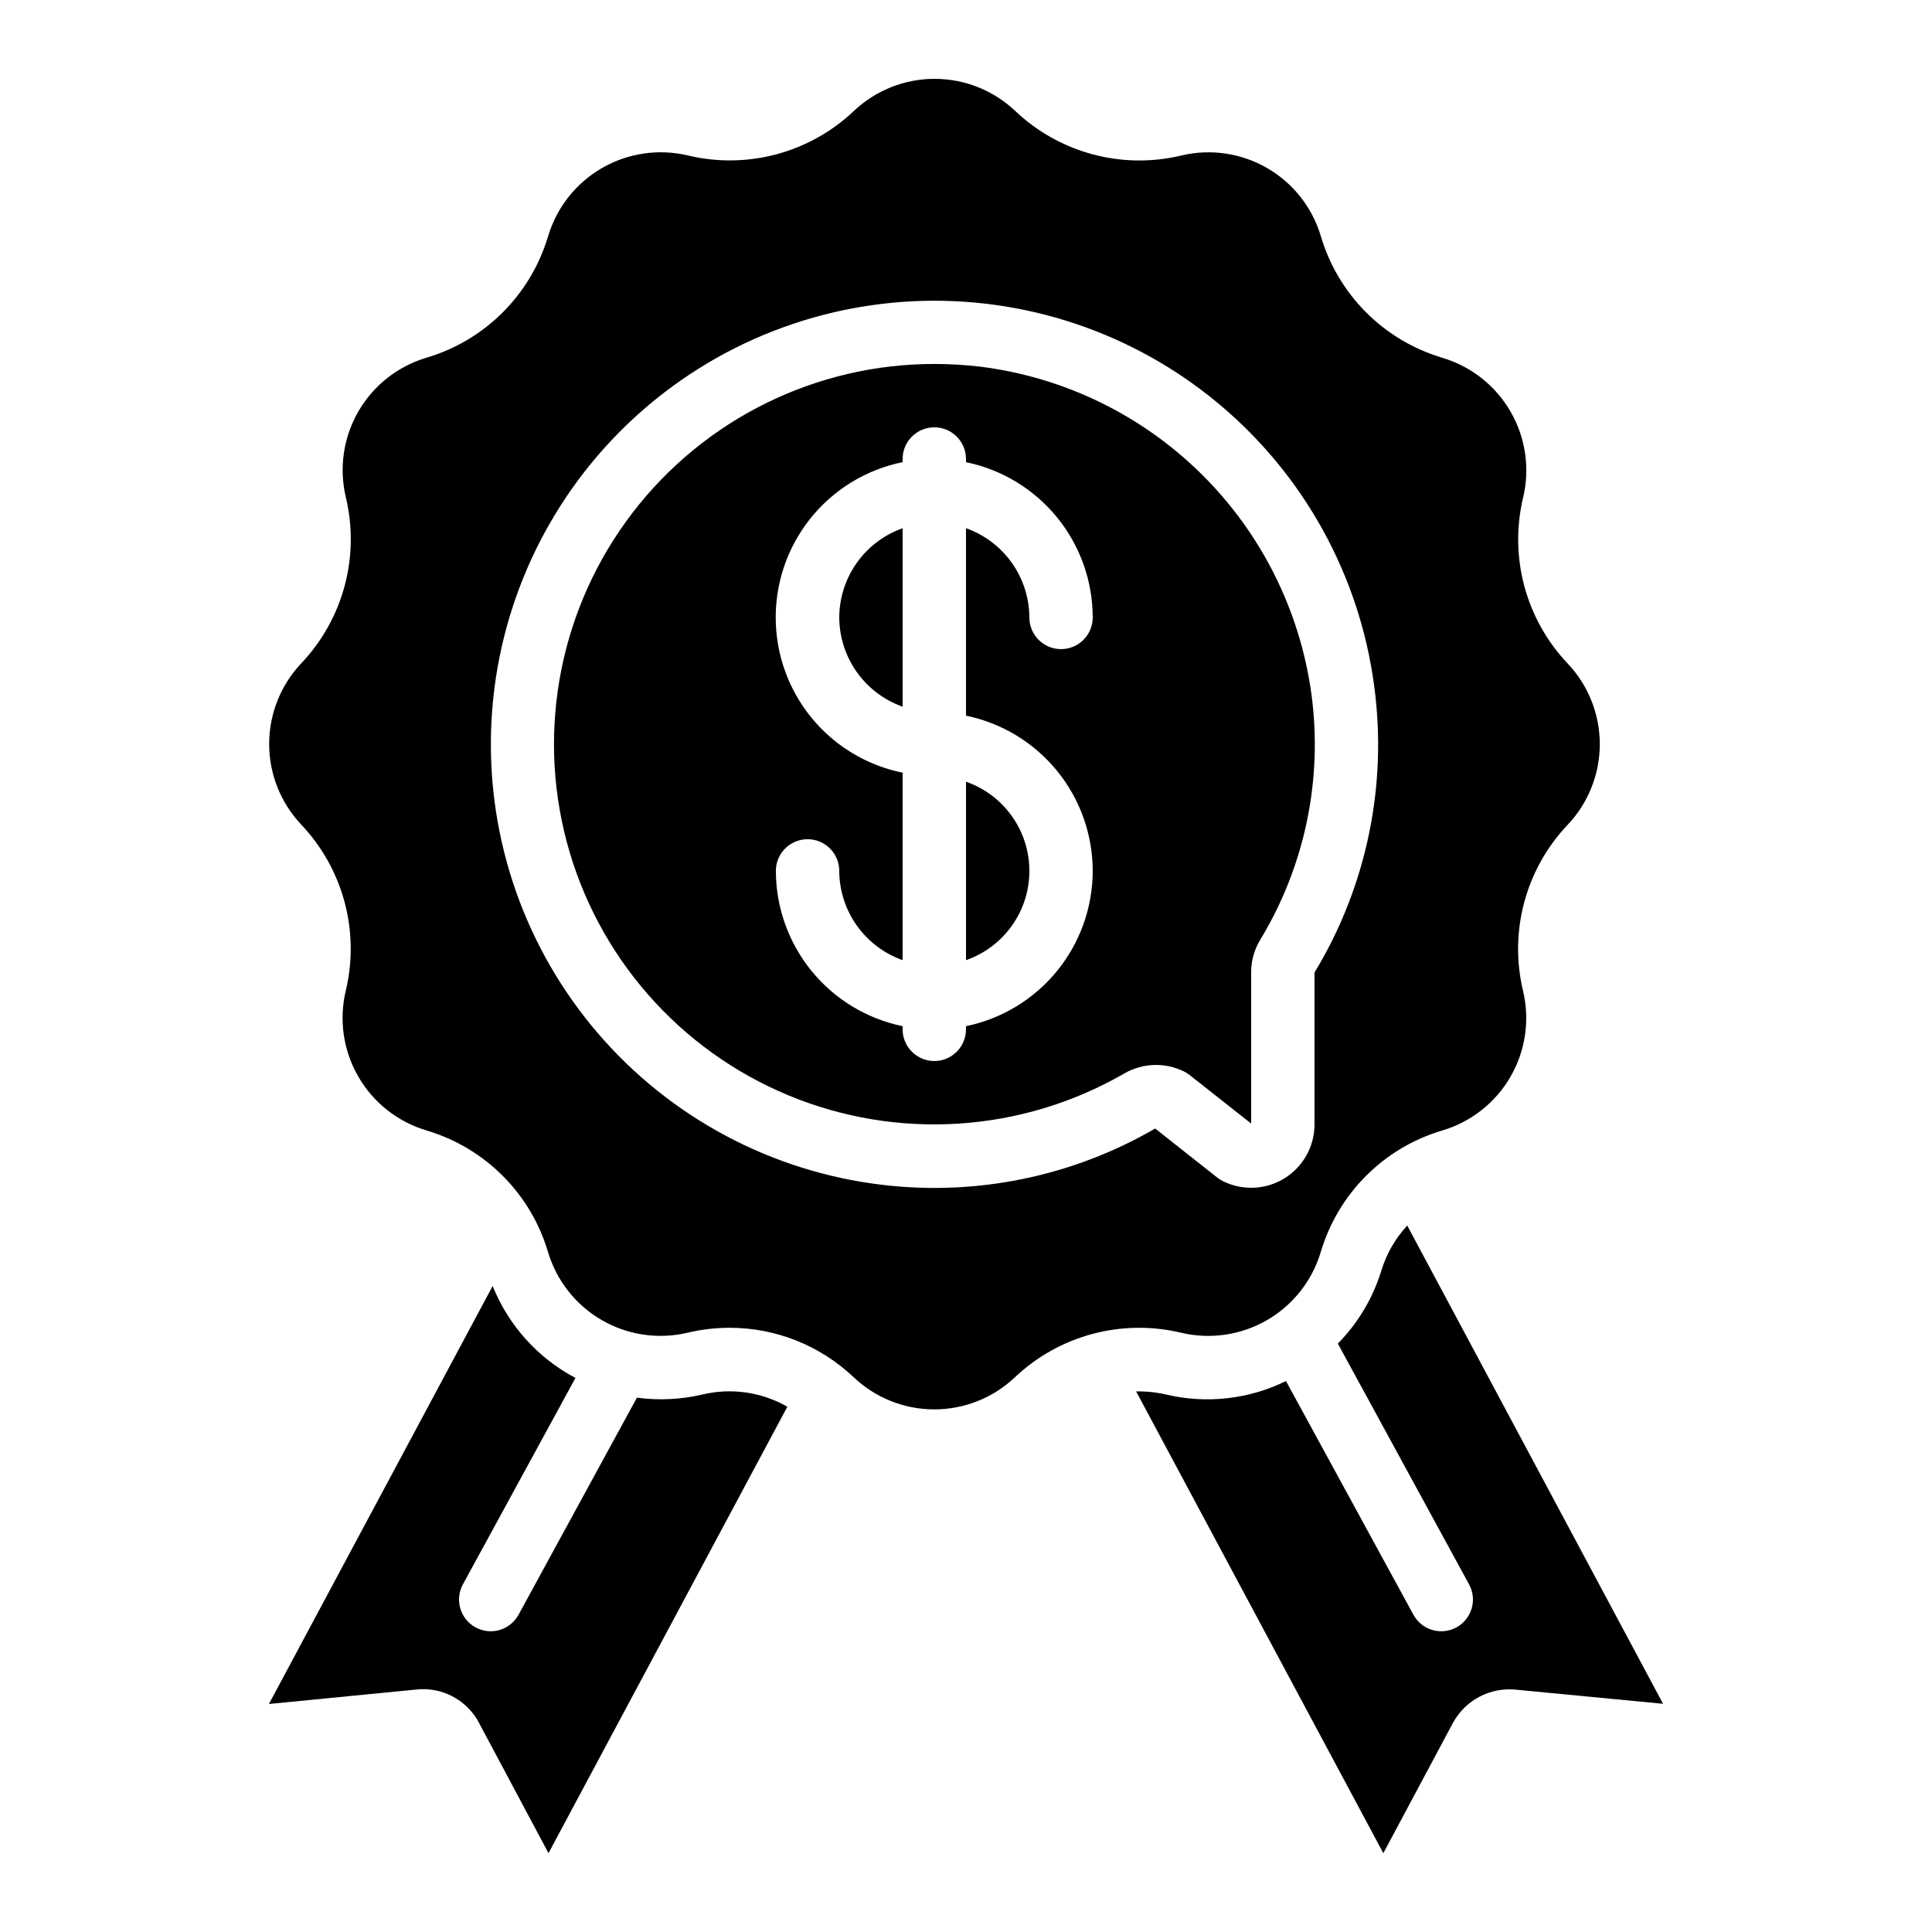
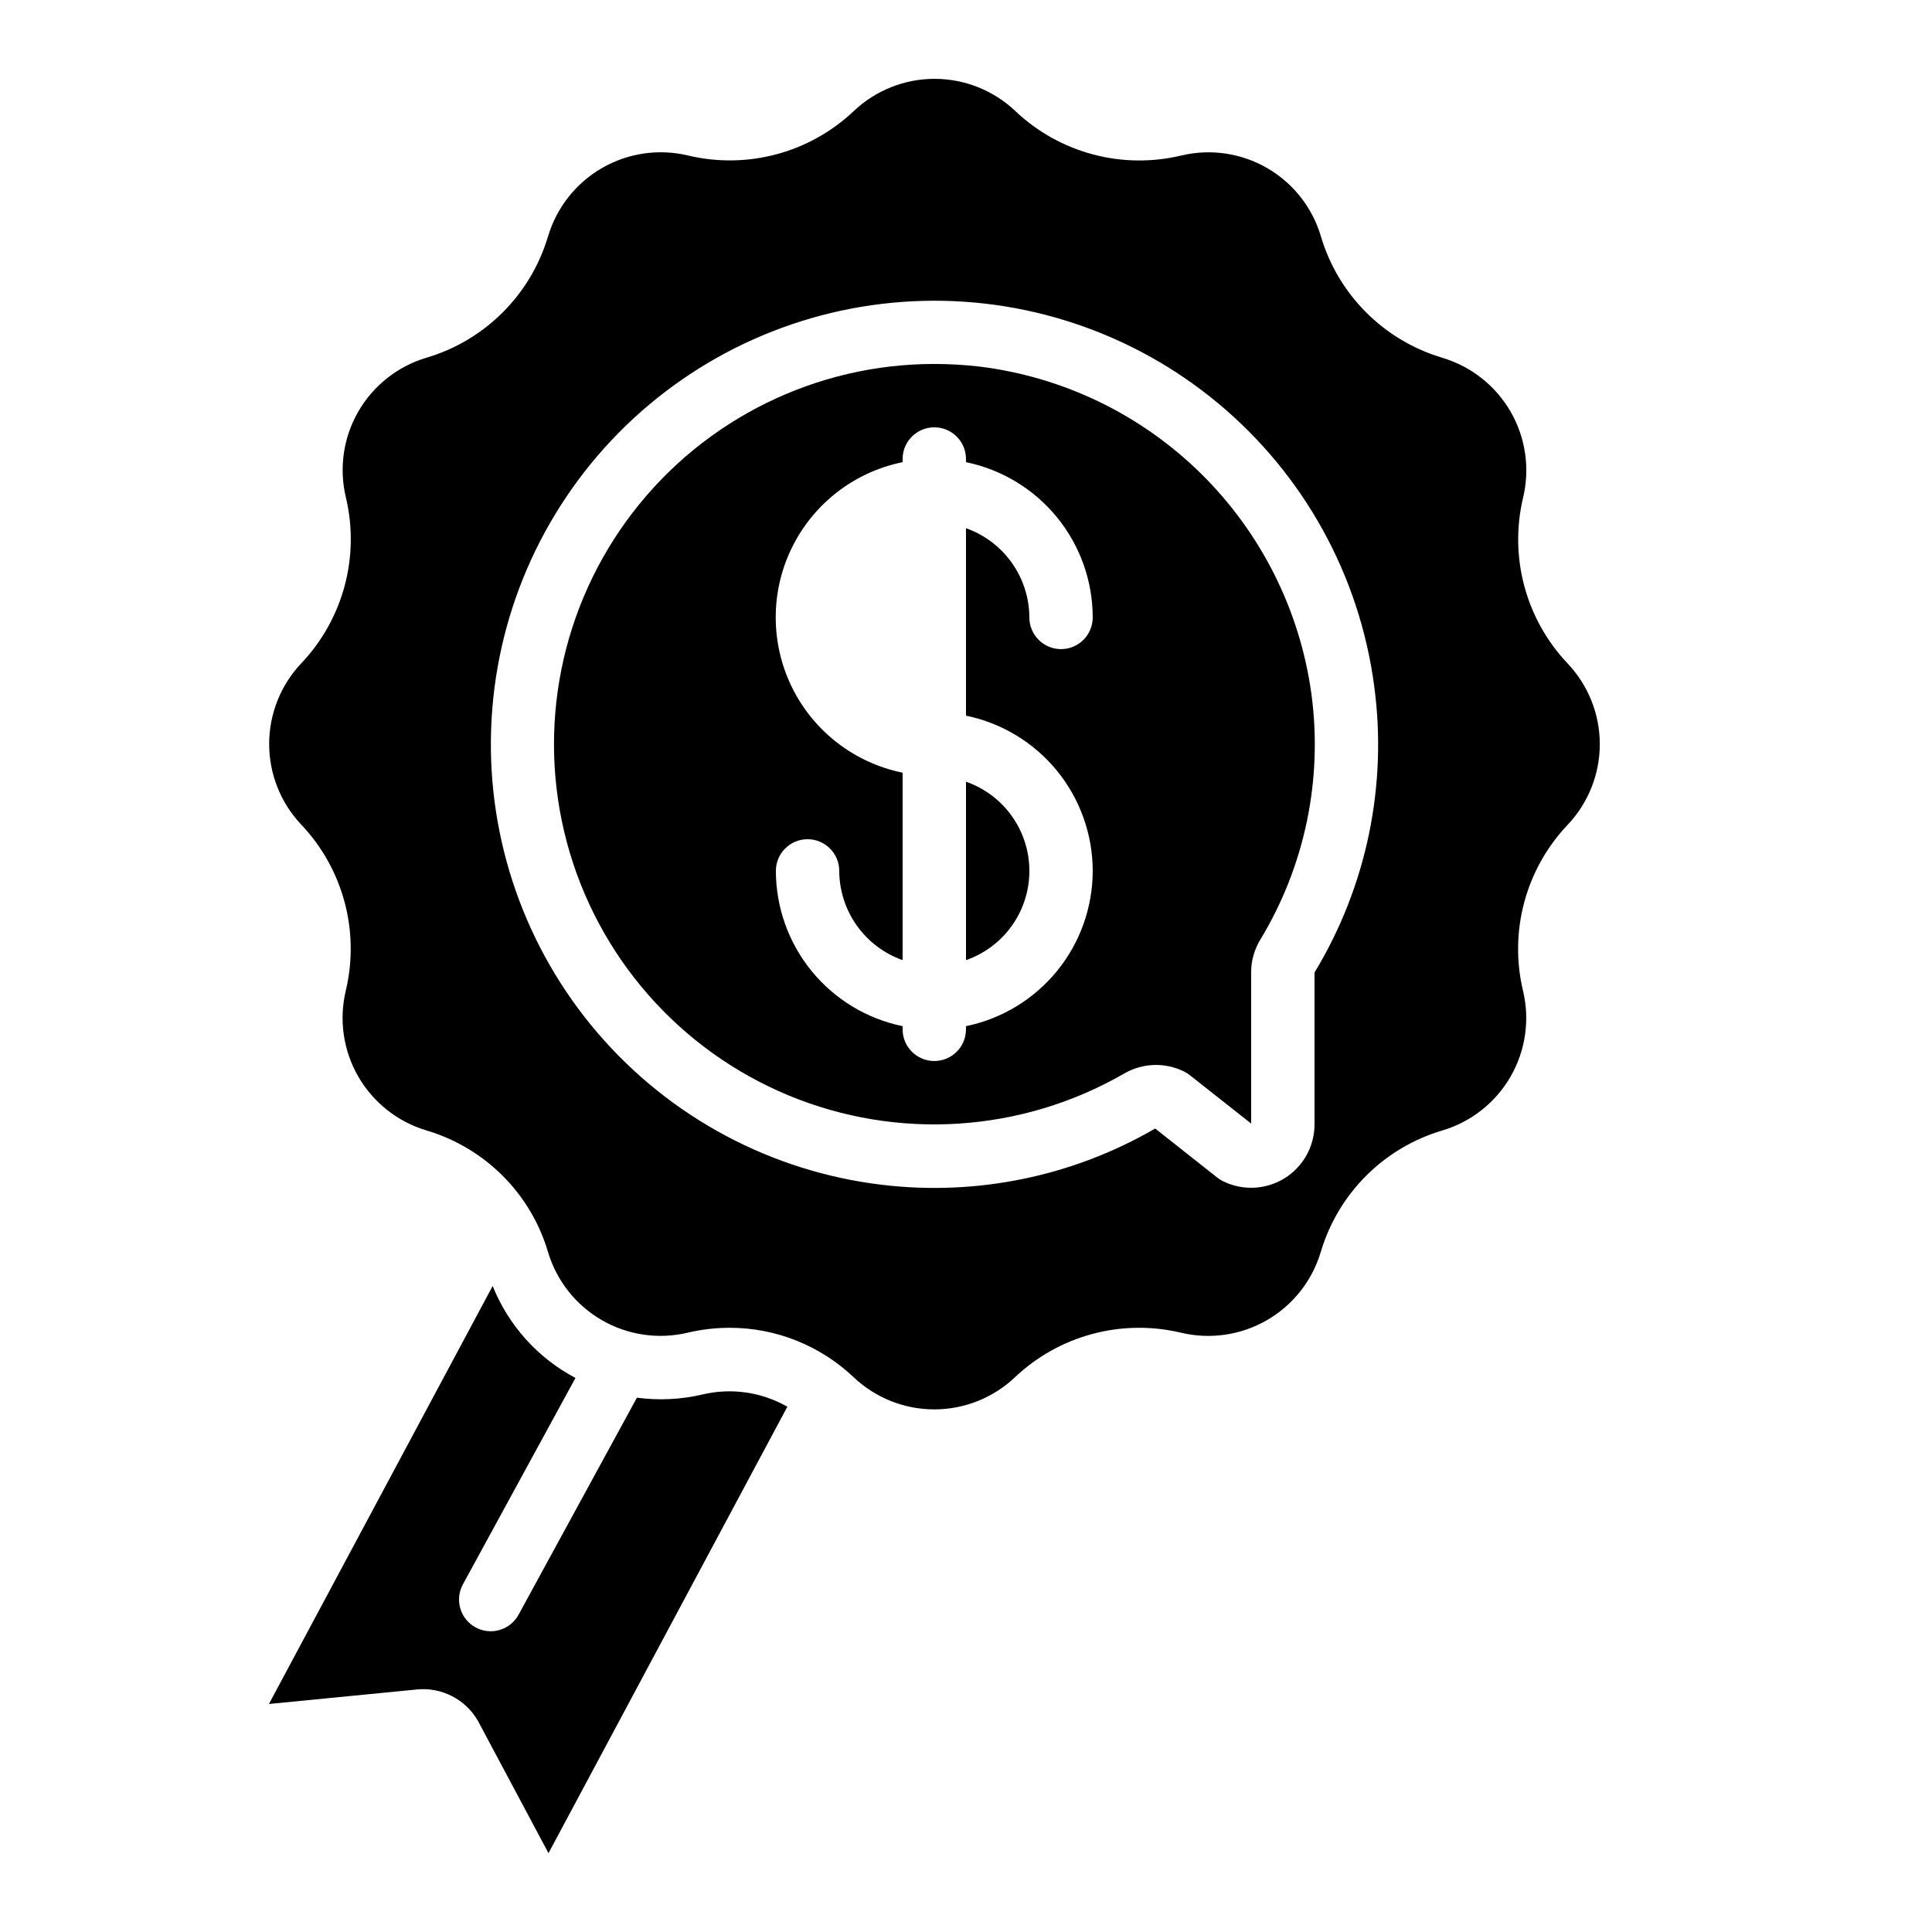
<svg xmlns="http://www.w3.org/2000/svg" fill="#000000" width="800px" height="800px" version="1.1" viewBox="144 144 512 512">
  <g>
    <path d="m270.69 600.11 18.668 34.996 63.297-118.31h-0.004c-6.82-3.902-14.867-5.062-22.512-3.238-5.684 1.336-11.562 1.617-17.348 0.84l-31.371 57.527v-0.004c-2.223 4.074-7.32 5.574-11.395 3.352-4.07-2.223-5.57-7.324-3.352-11.395l29.832-54.707 0.004 0.004c-9.969-5.269-17.746-13.906-21.949-24.371l-59.289 110.77 39.145-3.836v-0.004c3.234-0.336 6.492 0.277 9.383 1.766 2.891 1.484 5.285 3.781 6.891 6.609z" />
-     <path d="m516.93 468.78c-3.137 3.394-5.473 7.449-6.836 11.863l-0.102 0.336c-2.246 7.184-6.172 13.727-11.453 19.086l34.781 63.816c2.219 4.07 0.719 9.172-3.352 11.395-4.07 2.223-9.172 0.723-11.395-3.352l-33.773-61.926c-9.828 4.82-21.027 6.09-31.688 3.586-2.629-0.617-5.328-0.898-8.027-0.84l65.512 122.37 18.516-34.66c1.625-2.922 4.07-5.301 7.035-6.84 2.965-1.543 6.316-2.176 9.641-1.828l38.938 3.738z" />
-     <path d="m366.41 307.63c0.023 5.191 1.648 10.25 4.652 14.484 3.008 4.231 7.246 7.43 12.141 9.16v-47.289c-4.894 1.73-9.133 4.93-12.141 9.164-3.004 4.231-4.629 9.289-4.652 14.48z" />
    <path d="m526.26 238.83-0.312-0.109c-15.359-4.656-27.352-16.723-31.906-32.117-2.258-7.613-7.344-14.074-14.215-18.055s-15.004-5.176-22.73-3.348c-15.711 3.781-32.27-0.645-44-11.754-5.766-5.477-13.41-8.535-21.359-8.555-7.953-0.016-15.609 3.012-21.398 8.461-11.719 11.148-28.289 15.609-44.023 11.848-7.734-1.836-15.875-0.652-22.762 3.316-6.887 3.969-11.996 10.418-14.285 18.027 0 0.117-0.066 0.227-0.109 0.336-4.656 15.363-16.727 27.352-32.117 31.91-7.613 2.254-14.074 7.34-18.055 14.211s-5.18 15.008-3.348 22.734c3.773 15.711-0.652 32.262-11.758 44-5.473 5.766-8.535 13.406-8.551 21.359-0.02 7.949 3.008 15.605 8.461 21.395 11.141 11.727 15.598 28.293 11.848 44.027-1.852 7.731-0.672 15.879 3.297 22.77 3.973 6.891 10.43 12 18.047 14.277l0.336 0.109c15.359 4.656 27.352 16.723 31.906 32.117 2.269 7.606 7.356 14.059 14.223 18.035 6.871 3.981 14.996 5.184 22.723 3.367 3.668-0.871 7.426-1.312 11.195-1.316 12.203-0.004 23.941 4.668 32.805 13.055 5.762 5.488 13.406 8.555 21.359 8.57 7.957 0.02 15.613-3.016 21.398-8.477 11.73-11.133 28.289-15.59 44.023-11.848 7.734 1.848 15.883 0.664 22.77-3.305 6.891-3.969 12-10.422 14.277-18.039 0-0.117 0.066-0.227 0.109-0.336 4.656-15.363 16.727-27.355 32.117-31.91 7.613-2.258 14.074-7.344 18.055-14.215s5.18-15.004 3.352-22.73c-3.773-15.711 0.648-32.266 11.754-44l0.102-0.109c5.441-5.766 8.473-13.395 8.473-21.324 0-7.926-3.031-15.555-8.473-21.324-11.145-11.723-15.602-28.289-11.848-44.023 1.844-7.734 0.656-15.883-3.32-22.77-3.977-6.887-10.438-11.988-18.059-14.262zm-33.898 162.9v40.258c0 5.816-3.012 11.219-7.961 14.277-4.949 3.059-11.125 3.34-16.332 0.742-0.516-0.254-1-0.559-1.453-0.914l-16.484-13.023h0.004c-21.875 12.695-47.285 17.93-72.398 14.914-29.266-3.488-56.156-17.84-75.34-40.215-19.184-22.375-29.266-51.137-28.242-80.594 1.023-29.453 13.07-57.453 33.762-78.441 20.688-20.992 48.508-33.445 77.945-34.895 29.438-1.449 58.344 8.211 80.992 27.07 22.652 18.855 37.395 45.535 41.301 74.746 3.594 26.418-1.98 53.27-15.793 76.074z" />
    <path d="m400 398.45c6.586-2.293 11.914-7.231 14.707-13.621 2.789-6.391 2.789-13.656 0-20.047-2.793-6.391-8.121-11.328-14.707-13.621z" />
    <path d="m403.7 241.16c-4-0.469-8.02-0.703-12.043-0.707-31.32-0.023-60.875 14.52-79.965 39.352-19.09 24.828-25.547 57.125-17.473 87.391 8.074 30.262 29.766 55.047 58.688 67.07 28.926 12.02 61.793 9.902 88.938-5.723 4.883-2.871 10.879-3.086 15.953-0.578 0.516 0.258 1.008 0.57 1.461 0.922l16.309 12.867v-40.148c0.008-3.023 0.844-5.988 2.418-8.57 11.852-19.559 16.629-42.594 13.535-65.254-3.055-22.094-13.316-42.562-29.199-58.227-15.879-15.664-36.488-25.645-58.621-28.395zm29.883 133.64c-0.012 9.676-3.359 19.051-9.477 26.543-6.121 7.496-14.633 12.652-24.109 14.602v0.84c0 4.637-3.762 8.395-8.398 8.395-4.637 0-8.398-3.758-8.398-8.395v-0.84c-9.477-1.949-17.988-7.106-24.109-14.602-6.117-7.492-9.465-16.867-9.477-26.543 0-4.637 3.758-8.398 8.398-8.398 4.637 0 8.395 3.762 8.395 8.398 0.023 5.191 1.648 10.25 4.652 14.48 3.008 4.234 7.246 7.434 12.141 9.164v-49.676c-12.75-2.59-23.582-10.945-29.324-22.625-5.738-11.68-5.738-25.359 0-37.039 5.742-11.68 16.574-20.035 29.324-22.625v-0.84c0-4.637 3.762-8.395 8.398-8.395 4.637 0 8.398 3.758 8.398 8.395v0.84c9.477 1.949 17.988 7.106 24.109 14.602 6.117 7.492 9.465 16.867 9.477 26.543 0 4.637-3.758 8.398-8.398 8.398-4.637 0-8.395-3.762-8.395-8.398-0.023-5.191-1.648-10.25-4.652-14.48-3.008-4.234-7.246-7.434-12.141-9.164v49.676c9.477 1.949 17.988 7.106 24.109 14.598 6.117 7.496 9.465 16.871 9.477 26.547z" />
  </g>
</svg>